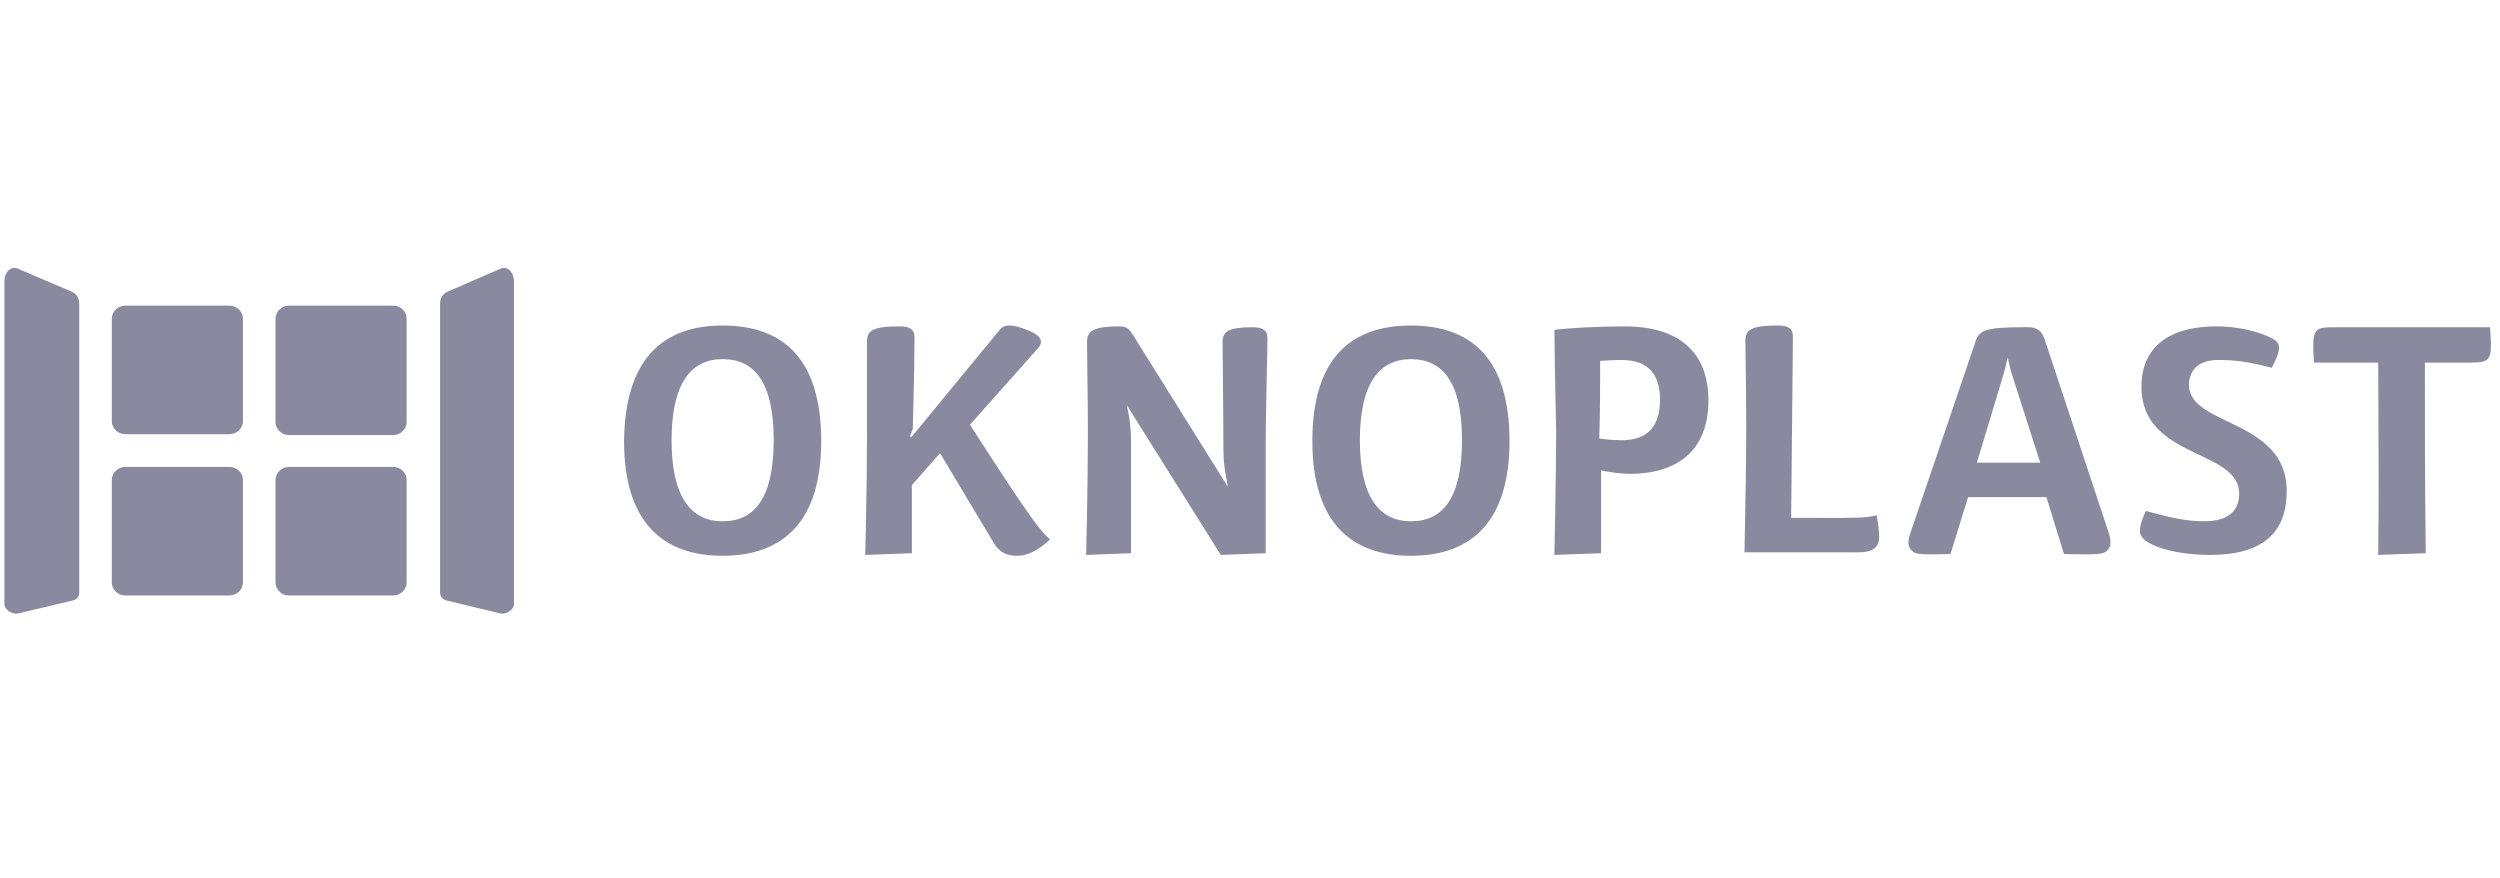
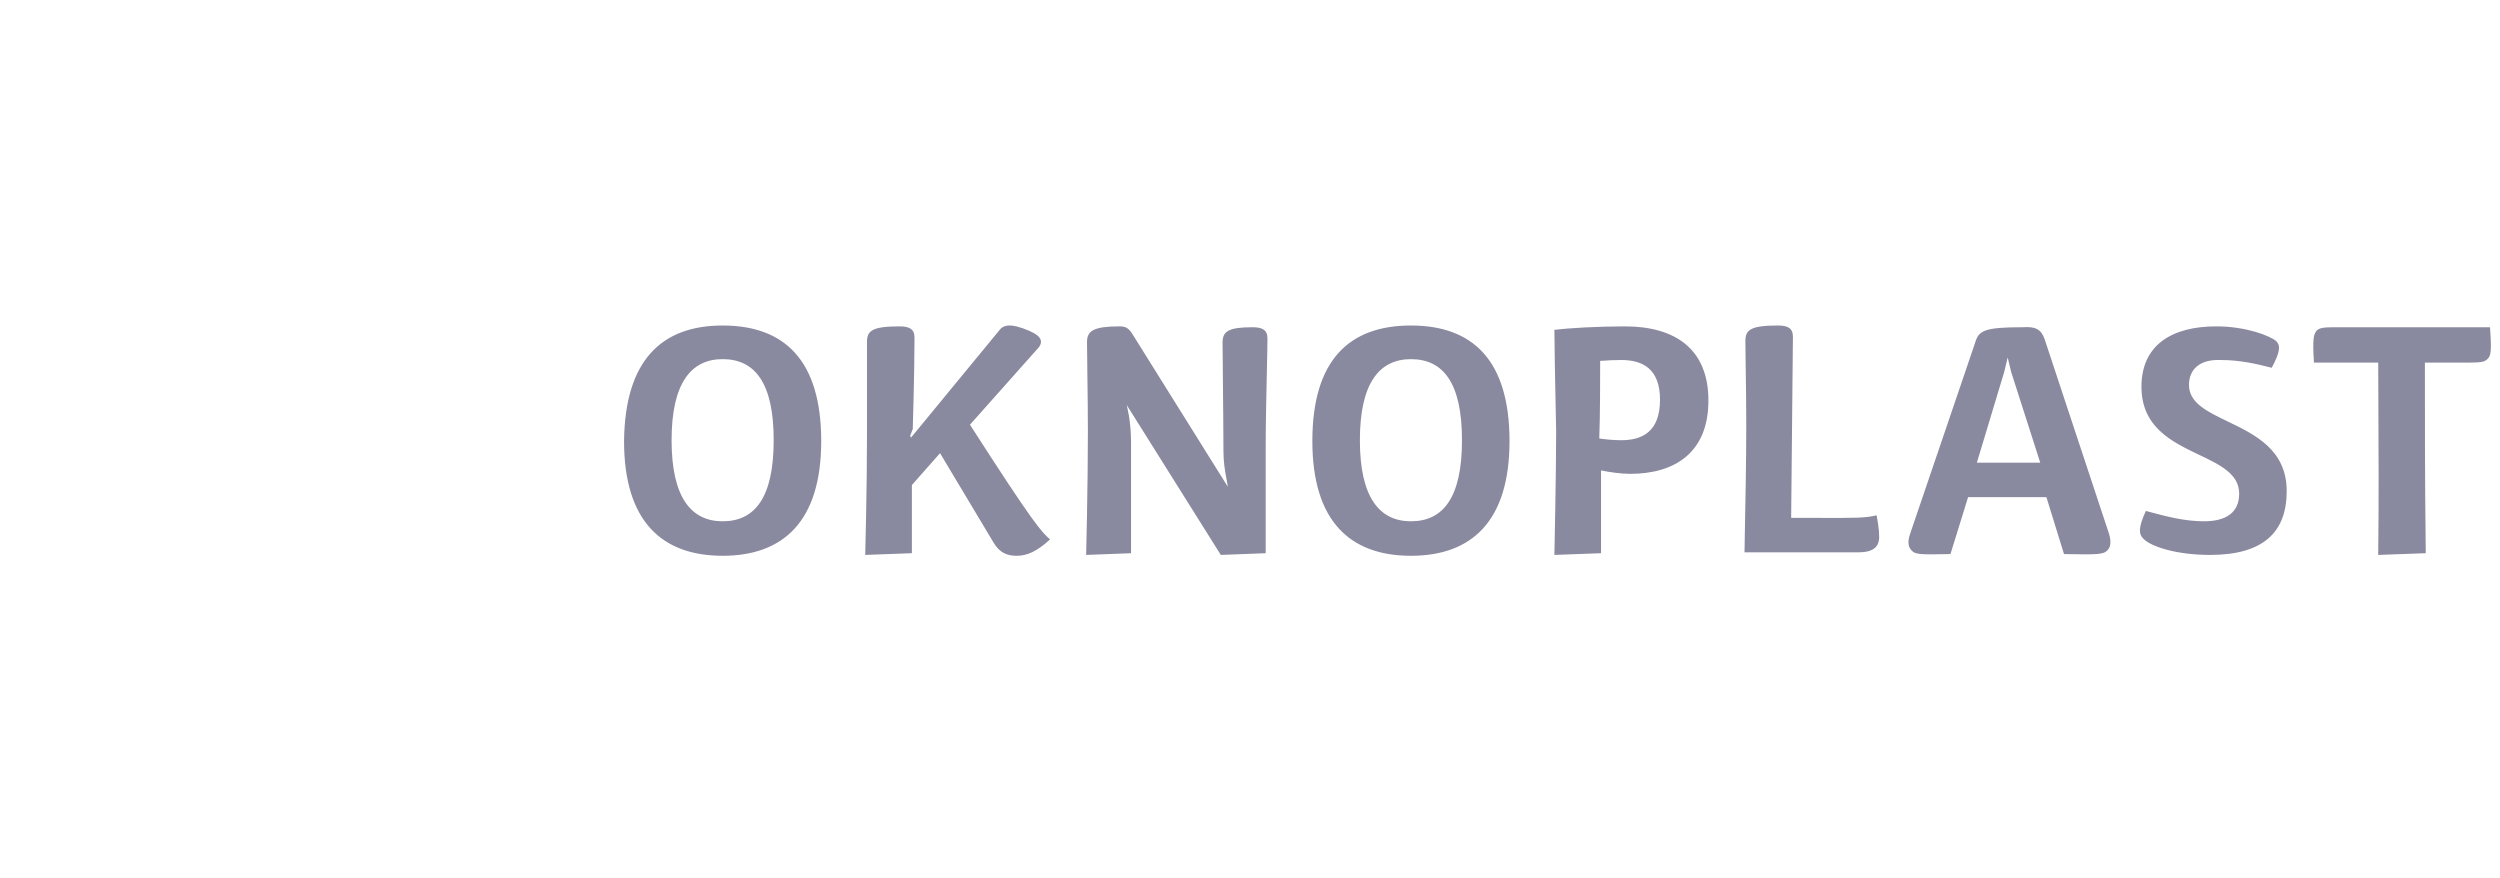
<svg xmlns="http://www.w3.org/2000/svg" width="188" height="66" viewBox="0 0 188 66" fill="none">
  <path fill-rule="evenodd" clip-rule="evenodd" d="M65.197 25.71C65.197 24.867 65.594 24.543 67.646 24.543C68.374 24.543 68.771 24.738 68.771 25.386C68.771 28.045 68.639 32.261 68.639 32.261L68.44 32.78L68.507 32.91L75.126 24.867C75.456 24.413 75.986 24.284 77.376 24.867C78.435 25.321 78.501 25.775 77.905 26.359L72.941 31.937C77.773 39.46 78.302 39.979 78.964 40.563C77.972 41.471 77.243 41.795 76.449 41.795C75.787 41.795 75.192 41.601 74.728 40.822L70.691 34.077L68.573 36.477V41.601L65.065 41.73C65.065 41.73 65.197 36.736 65.197 32.845V25.71ZM54.342 39.201C56.791 39.201 58.181 37.385 58.181 33.104C58.181 28.823 56.791 27.007 54.342 27.007C51.96 27.007 50.503 28.823 50.503 33.104C50.503 37.385 51.96 39.201 54.342 39.201ZM54.342 24.478C58.975 24.478 61.755 27.072 61.755 33.169C61.755 39.201 58.909 41.795 54.342 41.795C49.775 41.795 46.929 39.201 46.929 33.169C46.995 27.072 49.775 24.478 54.342 24.478ZM84.193 24.543C82.274 24.543 81.744 24.867 81.744 25.71C81.744 26.14 81.756 27.004 81.769 28.016V28.017C81.788 29.448 81.81 31.175 81.81 32.391C81.81 36.607 81.678 41.73 81.678 41.73L85.054 41.601V33.234C85.054 31.613 84.723 30.445 84.723 30.445L91.805 41.73L95.18 41.601V33.429C95.18 32.028 95.228 29.81 95.266 28.036V28.034C95.292 26.852 95.313 25.866 95.313 25.451C95.313 24.802 94.916 24.608 94.188 24.608C92.334 24.608 91.937 24.932 91.937 25.775C91.937 26.021 91.947 26.999 91.959 28.216V28.218C91.978 30.218 92.004 32.859 92.004 33.947C92.004 34.774 92.115 35.382 92.227 35.99C92.264 36.193 92.301 36.396 92.334 36.607L85.12 25.062C84.855 24.673 84.656 24.543 84.193 24.543ZM106.102 39.201C108.551 39.201 109.941 37.385 109.941 33.104C109.941 28.824 108.551 27.008 106.102 27.008C103.719 27.008 102.263 28.824 102.263 33.104C102.263 37.385 103.719 39.201 106.102 39.201ZM106.102 24.478C110.735 24.478 113.515 27.072 113.515 33.169C113.515 39.201 110.669 41.795 106.102 41.795C101.535 41.795 98.689 39.201 98.689 33.169C98.689 27.072 101.469 24.478 106.102 24.478ZM121.921 27.072C123.509 27.072 124.833 27.721 124.833 30.056C124.833 32.456 123.509 33.104 121.921 33.104C121.259 33.104 120.729 33.039 120.266 32.974C120.332 31.223 120.332 28.305 120.332 27.137C120.424 27.137 120.533 27.129 120.674 27.119C120.938 27.1 121.317 27.072 121.921 27.072ZM122.185 24.543C120.133 24.543 117.949 24.673 116.89 24.802C116.89 25.863 116.945 28.582 117.004 31.551L117.023 32.456C117.023 35.569 116.89 41.73 116.89 41.73L120.398 41.601V35.374C120.994 35.504 121.921 35.634 122.583 35.634C125.892 35.634 128.473 34.077 128.473 30.121C128.473 26.229 125.958 24.543 122.185 24.543ZM141.116 38.747C141.182 39.071 141.313 39.785 141.313 40.368C141.313 41.147 140.85 41.536 139.726 41.536H131.187C131.187 41.323 131.199 40.736 131.215 39.912C131.254 37.97 131.319 34.714 131.319 31.937C131.319 30.417 131.297 28.964 131.278 27.76C131.265 26.91 131.253 26.183 131.253 25.645C131.253 24.802 131.65 24.478 133.703 24.478C134.431 24.478 134.827 24.673 134.827 25.321L134.695 38.941C135.506 38.941 136.206 38.944 136.815 38.946C139.437 38.954 140.364 38.957 141.116 38.747ZM150.978 26.878L151.242 27.98L153.426 34.791H148.661L150.713 27.98L150.978 26.878ZM158.589 40.109L153.758 25.516C153.492 24.738 153.029 24.543 152.103 24.608C149.19 24.608 148.793 24.867 148.529 25.775L143.63 40.174C143.432 40.758 143.499 41.147 143.763 41.406C144.028 41.666 144.227 41.73 146.675 41.666L148 37.385H153.89L155.214 41.666C157.861 41.73 158.192 41.666 158.457 41.406C158.721 41.147 158.787 40.758 158.589 40.109ZM164.612 28.953C164.612 30.294 165.974 30.949 167.525 31.695C169.577 32.682 171.96 33.828 171.96 36.931C171.96 40.044 170.172 41.73 166.2 41.73C163.62 41.73 161.7 41.082 161.171 40.498C160.839 40.174 160.773 39.72 161.369 38.423L161.543 38.469C162.937 38.842 164.276 39.201 165.738 39.201C167.393 39.201 168.385 38.552 168.385 37.125C168.385 35.64 166.96 34.96 165.366 34.199C163.339 33.231 161.038 32.132 161.038 29.083C161.038 25.97 163.288 24.543 166.665 24.543C168.915 24.543 170.701 25.256 171.165 25.645C171.496 25.97 171.496 26.424 170.834 27.656C170.762 27.638 170.684 27.619 170.603 27.599C169.785 27.394 168.5 27.072 166.995 27.072C165.406 27.008 164.612 27.786 164.612 28.953ZM174.209 24.867C174.011 25.127 173.879 25.386 174.011 27.267H178.842C178.842 28.342 178.849 29.535 178.856 30.842C178.87 33.872 178.889 37.517 178.842 41.73L182.416 41.601C182.351 35.763 182.351 32.002 182.351 27.267H185.726C186.587 27.267 186.852 27.202 187.05 27.008C187.315 26.748 187.381 26.489 187.249 24.608H175.534C174.673 24.608 174.408 24.673 174.209 24.867Z" fill="#89899F" />
-   <path fill-rule="evenodd" clip-rule="evenodd" d="M5.429 45.167C5.759 45.103 5.958 44.843 5.958 44.584V22.856C5.958 22.337 5.693 22.078 5.429 21.948L1.325 20.197C0.862 20.003 0.332 20.392 0.332 21.17V45.427C0.332 45.816 0.862 46.205 1.325 46.14L5.429 45.167ZM30.58 31.742C30.58 32.261 30.117 32.715 29.587 32.715H21.711C21.181 32.715 20.718 32.261 20.718 31.742V23.959C20.718 23.44 21.181 22.986 21.711 22.986H29.587C30.117 22.986 30.58 23.44 30.58 23.959V31.742ZM17.276 35.114C17.806 35.114 18.269 35.569 18.269 36.087V43.805C18.269 44.324 17.806 44.778 17.276 44.778H9.4C8.87 44.778 8.407 44.324 8.407 43.805V36.087C8.407 35.569 8.87 35.114 9.4 35.114H17.276ZM29.587 35.114C30.117 35.114 30.58 35.569 30.58 36.087V43.805C30.58 44.324 30.117 44.778 29.587 44.778H21.711C21.181 44.778 20.718 44.324 20.718 43.805V36.087C20.718 35.569 21.181 35.114 21.711 35.114H29.587ZM17.276 22.986C17.806 22.986 18.269 23.44 18.269 23.959V31.677C18.269 32.196 17.806 32.65 17.276 32.65H9.4C8.87 32.65 8.407 32.196 8.407 31.677V23.959C8.407 23.44 8.87 22.986 9.4 22.986H17.276ZM33.095 44.584C33.095 44.843 33.294 45.102 33.625 45.167L37.662 46.14C38.126 46.205 38.655 45.816 38.655 45.427V21.235C38.655 20.392 38.126 20.002 37.662 20.197L33.625 21.948C33.36 22.078 33.095 22.337 33.095 22.856V44.584Z" fill="#89899F" />
</svg>